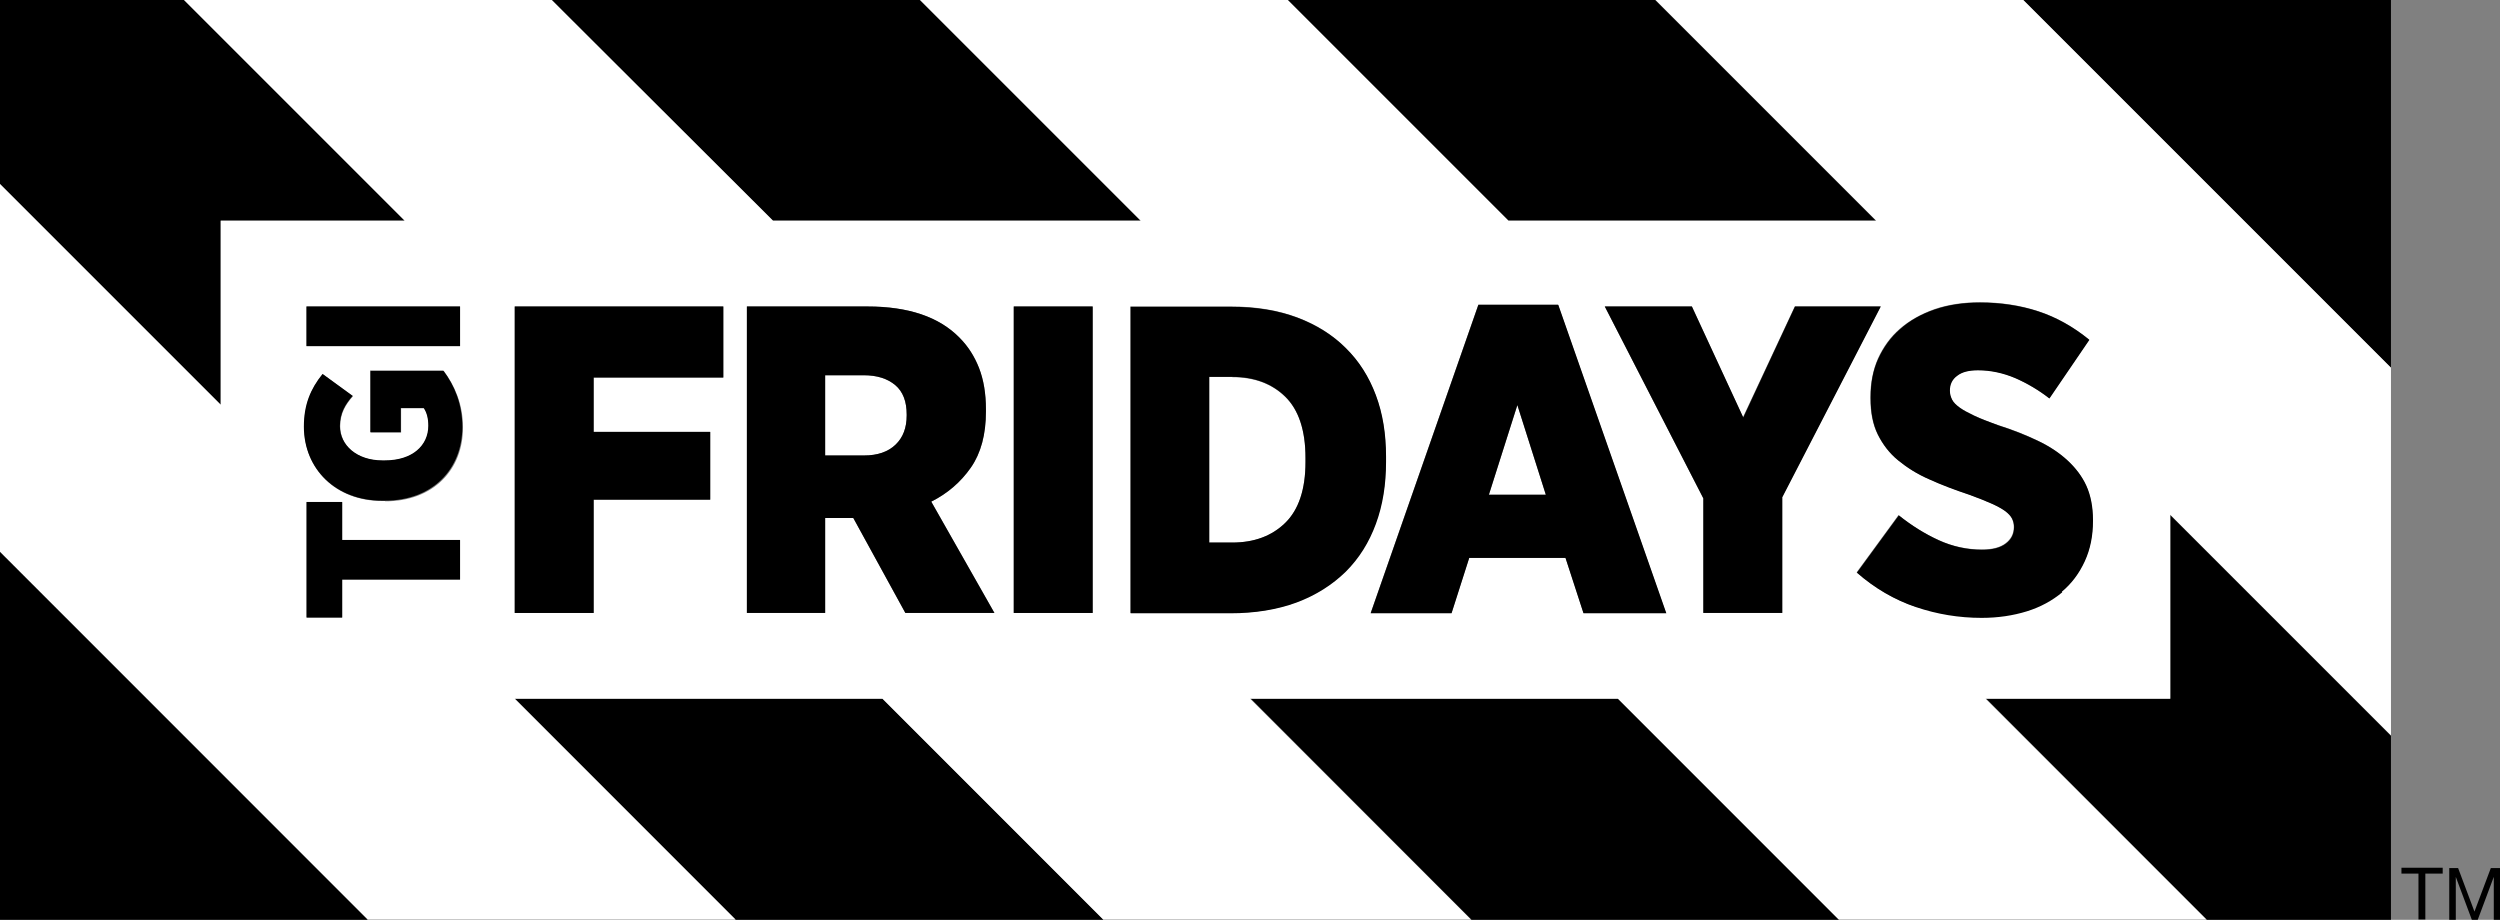
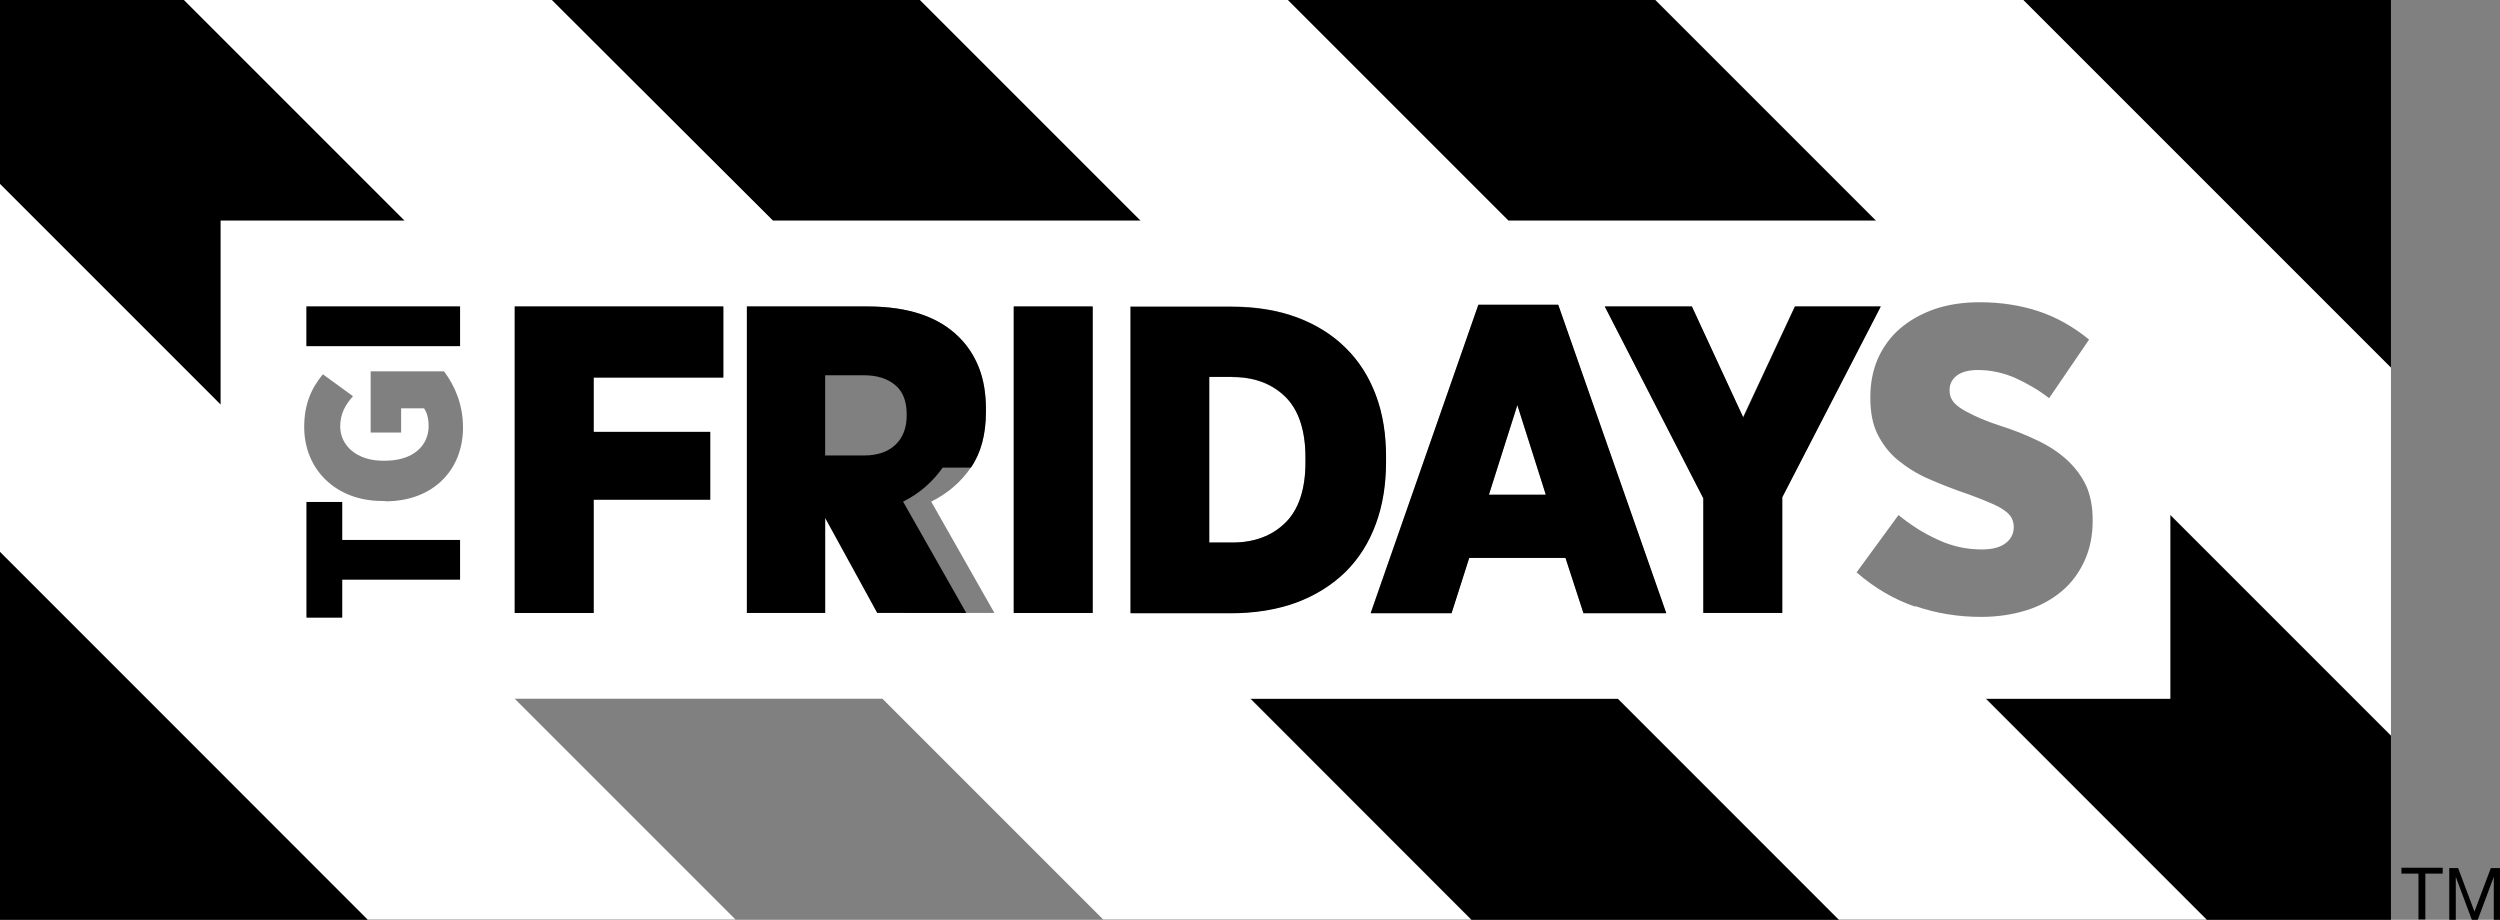
<svg xmlns="http://www.w3.org/2000/svg" id="Capa_1" viewBox="0 0 76.35 28.09">
  <rect x="0" y="0" width="76.35" height="28.09" fill="#808080" stroke="none" />
  <defs>
    <style>
      .cls-1 {
        fill: #fff;
      }
    </style>
  </defs>
  <g>
    <polygon points="0 28.09 11.23 28.09 0 16.85 0 28.09" />
    <polygon points="73.02 0 61.79 0 73.02 11.23 73.02 0" />
-     <polygon points="15.73 21.34 22.47 28.09 33.7 28.09 26.96 21.34 15.73 21.34" />
    <polygon points="6.74 6.74 12.36 6.74 5.62 0 0 0 0 5.62 6.74 12.36 6.74 6.74" />
    <polygon points="73.02 22.47 66.28 15.73 66.28 21.34 60.66 21.34 67.4 28.09 73.02 28.09 73.02 28.09 73.02 22.47" />
    <polygon points="57.29 6.74 50.55 0 39.32 0 46.06 6.74 57.29 6.74" />
    <polygon points="34.83 6.74 28.09 0 16.85 0 23.59 6.74 34.83 6.74" />
    <polygon points="38.2 21.34 44.94 28.09 56.17 28.09 49.43 21.34 38.2 21.34" />
-     <path class="cls-1" d="M27.34,11.76c-.24-.2-.56-.3-.96-.3h-1.18v2.45h1.19c.41,0,.73-.11.96-.33.23-.22.34-.51.34-.89v-.03c0-.4-.12-.7-.35-.9Z" />
    <polygon class="cls-1" points="45.47 15.11 47.21 15.11 46.34 12.37 45.47 15.11" />
    <path class="cls-1" d="M66.28,21.34v-5.62l6.74,6.74v-11.23L61.79,0h-11.23l6.74,6.74h-11.23l-6.74-6.74h-11.23l6.74,6.74h-11.23L16.85,0H5.62l6.74,6.74h-5.62v5.62L0,5.62v11.23l11.23,11.23h11.23l-6.74-6.74h11.23l6.74,6.74h11.23l-6.74-6.74h11.23l6.74,6.74h11.23l-6.74-6.74h5.62ZM9.36,9.36h4.69v1.21h-4.69v-1.21ZM14.05,17.7h-3.6v1.16h-1.08v-3.52h1.08v1.16h3.6v1.21ZM11.76,15.3h-.09c-1.41,0-2.38-.96-2.38-2.26,0-.67.2-1.16.57-1.61l.92.67c-.22.25-.39.52-.39.92,0,.6.52,1.05,1.3,1.05h.07c.86,0,1.33-.46,1.33-1.06,0-.23-.05-.41-.14-.54h-.7v.74h-.93v-1.87h2.24c.33.44.58,1.01.58,1.72,0,1.28-.9,2.25-2.37,2.25ZM22.09,11.53h-3.96v1.66h3.56v2.07h-3.56v3.46h-2.41v-9.36h6.37v2.17ZM27.65,18.72l-1.59-2.9h-.86v2.9h-2.39v-9.36h3.68c1.26,0,2.19.32,2.81.95.26.26.46.57.6.93.14.36.21.78.21,1.26v.07c0,.7-.15,1.27-.46,1.71-.31.45-.71.79-1.21,1.04l1.93,3.4h-2.72ZM33.37,18.72h-2.41v-9.36h2.41v9.36ZM39.59,18.39c-.59.22-1.27.33-2.03.33h-3.04v-9.36h3.08c.75,0,1.42.11,2.01.33.59.22,1.08.53,1.48.93.4.4.71.88.92,1.44.21.56.31,1.19.31,1.87v.16c0,.69-.1,1.32-.31,1.89-.21.57-.52,1.06-.92,1.46-.41.41-.91.72-1.5.94ZM48.36,18.72l-.55-1.69h-2.94l-.54,1.69h-2.47l3.29-9.42h2.43l3.3,9.42h-2.53ZM54.43,15.19v3.53h-2.41v-3.5l-3.01-5.86h2.66l1.56,3.38,1.58-3.38h2.62l-3.01,5.83ZM58.5,18.53c-.65-.22-1.25-.57-1.8-1.05l1.28-1.75c.38.31.79.57,1.22.76.43.2.87.29,1.32.29.32,0,.56-.06.73-.19.16-.12.25-.29.25-.49h0c0-.1-.02-.19-.06-.27-.04-.08-.11-.16-.21-.23-.1-.08-.24-.15-.42-.23-.18-.08-.41-.17-.68-.27-.45-.15-.85-.31-1.22-.47-.37-.16-.68-.36-.95-.58-.27-.22-.47-.49-.62-.79-.15-.3-.22-.67-.22-1.1v-.04c0-.43.08-.82.23-1.17.16-.35.38-.66.67-.91.29-.25.64-.45,1.06-.6.41-.14.88-.21,1.38-.21.63,0,1.23.09,1.78.27.55.18,1.07.47,1.56.87l-1.22,1.79c-.32-.25-.67-.45-1.04-.62-.37-.16-.75-.24-1.14-.24-.28,0-.49.06-.64.17-.15.12-.22.26-.22.44h0c0,.12.02.21.07.29.04.08.12.16.23.24.11.08.26.16.45.25.19.09.43.19.73.29.45.14.85.3,1.2.47.36.17.66.37.91.6.25.23.44.49.58.78.13.29.2.64.2,1.04v.03c0,.45-.08.86-.25,1.23-.17.37-.4.68-.7.93-.3.25-.66.45-1.08.58-.42.13-.88.2-1.38.2-.7,0-1.37-.11-2.01-.33Z" />
    <path class="cls-1" d="M37.63,11.51h-.7v5.06h.7c.67,0,1.21-.2,1.62-.6.41-.4.62-1.02.62-1.86v-.12c0-.85-.21-1.47-.62-1.87-.41-.4-.95-.6-1.62-.6Z" />
    <polygon points="15.72 18.72 18.13 18.72 18.13 15.26 21.69 15.26 21.69 13.19 18.13 13.19 18.13 11.53 22.09 11.53 22.09 9.36 15.72 9.36 15.72 18.72" />
-     <path d="M29.65,14.28c.31-.45.46-1.02.46-1.71v-.07c0-.48-.07-.9-.21-1.26-.14-.36-.34-.67-.6-.93-.62-.63-1.55-.95-2.81-.95h-3.68v9.36h2.39v-2.9h.86l1.59,2.9h2.72l-1.93-3.4c.5-.25.9-.6,1.21-1.04ZM27.69,12.69c0,.37-.11.67-.34.89-.23.22-.55.33-.96.33h-1.19v-2.45h1.18c.4,0,.72.1.96.3.24.2.35.5.35.9v.03Z" />
+     <path d="M29.65,14.28c.31-.45.46-1.02.46-1.71v-.07c0-.48-.07-.9-.21-1.26-.14-.36-.34-.67-.6-.93-.62-.63-1.55-.95-2.81-.95h-3.68v9.36h2.39v-2.9l1.59,2.9h2.72l-1.93-3.4c.5-.25.9-.6,1.21-1.04ZM27.69,12.69c0,.37-.11.67-.34.89-.23.22-.55.33-.96.33h-1.19v-2.45h1.18c.4,0,.72.1.96.3.24.2.35.5.35.9v.03Z" />
    <rect x="30.96" y="9.36" width="2.41" height="9.36" />
    <path d="M42.33,14.1v-.16c0-.69-.1-1.31-.31-1.87-.21-.56-.51-1.04-.92-1.44-.4-.4-.9-.71-1.48-.93-.59-.22-1.26-.33-2.01-.33h-3.08v9.36h3.04c.76,0,1.43-.11,2.03-.33.59-.22,1.09-.54,1.5-.94.41-.41.71-.89.92-1.46.21-.57.31-1.2.31-1.89ZM39.87,14.11c0,.84-.21,1.46-.62,1.86-.41.4-.95.6-1.62.6h-.7v-5.06h.7c.67,0,1.21.2,1.62.6.41.4.62,1.03.62,1.87v.12Z" />
    <path d="M45.15,9.31l-3.29,9.42h2.47l.54-1.69h2.94l.55,1.69h2.53l-3.3-9.42h-2.43ZM45.47,15.11l.87-2.74.87,2.74h-1.74Z" />
    <polygon points="54.82 9.36 53.24 12.75 51.67 9.36 49.01 9.36 52.02 15.22 52.02 18.72 54.43 18.72 54.43 15.19 57.44 9.36 54.82 9.36" />
-     <path d="M62.97,18.07c.3-.25.53-.56.7-.93.17-.37.25-.78.25-1.23v-.03c0-.4-.07-.75-.2-1.04-.13-.29-.33-.55-.58-.78-.25-.23-.55-.43-.91-.6-.36-.17-.76-.33-1.2-.47-.29-.11-.54-.2-.73-.29-.19-.09-.34-.17-.45-.25-.11-.08-.19-.16-.23-.24-.04-.08-.07-.17-.07-.28h0c0-.19.07-.34.22-.45.15-.12.36-.17.64-.17.38,0,.76.08,1.14.24.37.16.72.37,1.04.62l1.22-1.79c-.49-.4-1.01-.69-1.56-.87-.55-.18-1.15-.27-1.78-.27-.51,0-.97.07-1.38.21-.41.14-.77.34-1.06.6-.29.25-.51.56-.67.91-.16.35-.23.74-.23,1.17v.04c0,.43.07.79.22,1.1.15.3.35.57.62.79.27.22.58.42.95.58.37.17.77.32,1.22.47.28.1.5.19.68.27.18.08.32.16.42.23.1.08.17.15.21.23.04.08.06.17.06.25h0c0,.22-.08.38-.25.51-.17.13-.41.19-.73.19-.45,0-.9-.1-1.32-.29-.43-.2-.83-.45-1.22-.76l-1.28,1.75c.55.48,1.15.83,1.8,1.05.65.22,1.32.33,2.01.33.5,0,.96-.07,1.38-.2.42-.13.78-.33,1.08-.58Z" />
    <polygon points="10.45 15.33 9.36 15.33 9.36 18.86 10.45 18.86 10.45 17.7 14.05 17.7 14.05 16.49 10.45 16.49 10.45 15.33" />
-     <path d="M11.31,11.33v1.87h.93v-.74h.7c.09.13.14.31.14.54,0,.6-.48,1.06-1.33,1.06h-.07c-.78,0-1.3-.46-1.3-1.05,0-.4.17-.67.39-.92l-.92-.67c-.37.46-.57.94-.57,1.61,0,1.29.98,2.26,2.38,2.26h.09c1.47,0,2.37-.97,2.37-2.25,0-.71-.25-1.28-.58-1.72h-2.24Z" />
    <rect x="9.36" y="9.36" width="4.69" height="1.21" />
  </g>
  <g>
    <path d="M73.87,26.68h-.53v-.18h1.26v.18h-.53v1.4h-.21v-1.4Z" />
    <path d="M74.78,26.51h.29l.5,1.33.5-1.33h.29v1.58h-.2v-1.31h0l-.49,1.31h-.18l-.49-1.31h0v1.31h-.2v-1.58Z" />
  </g>
</svg>